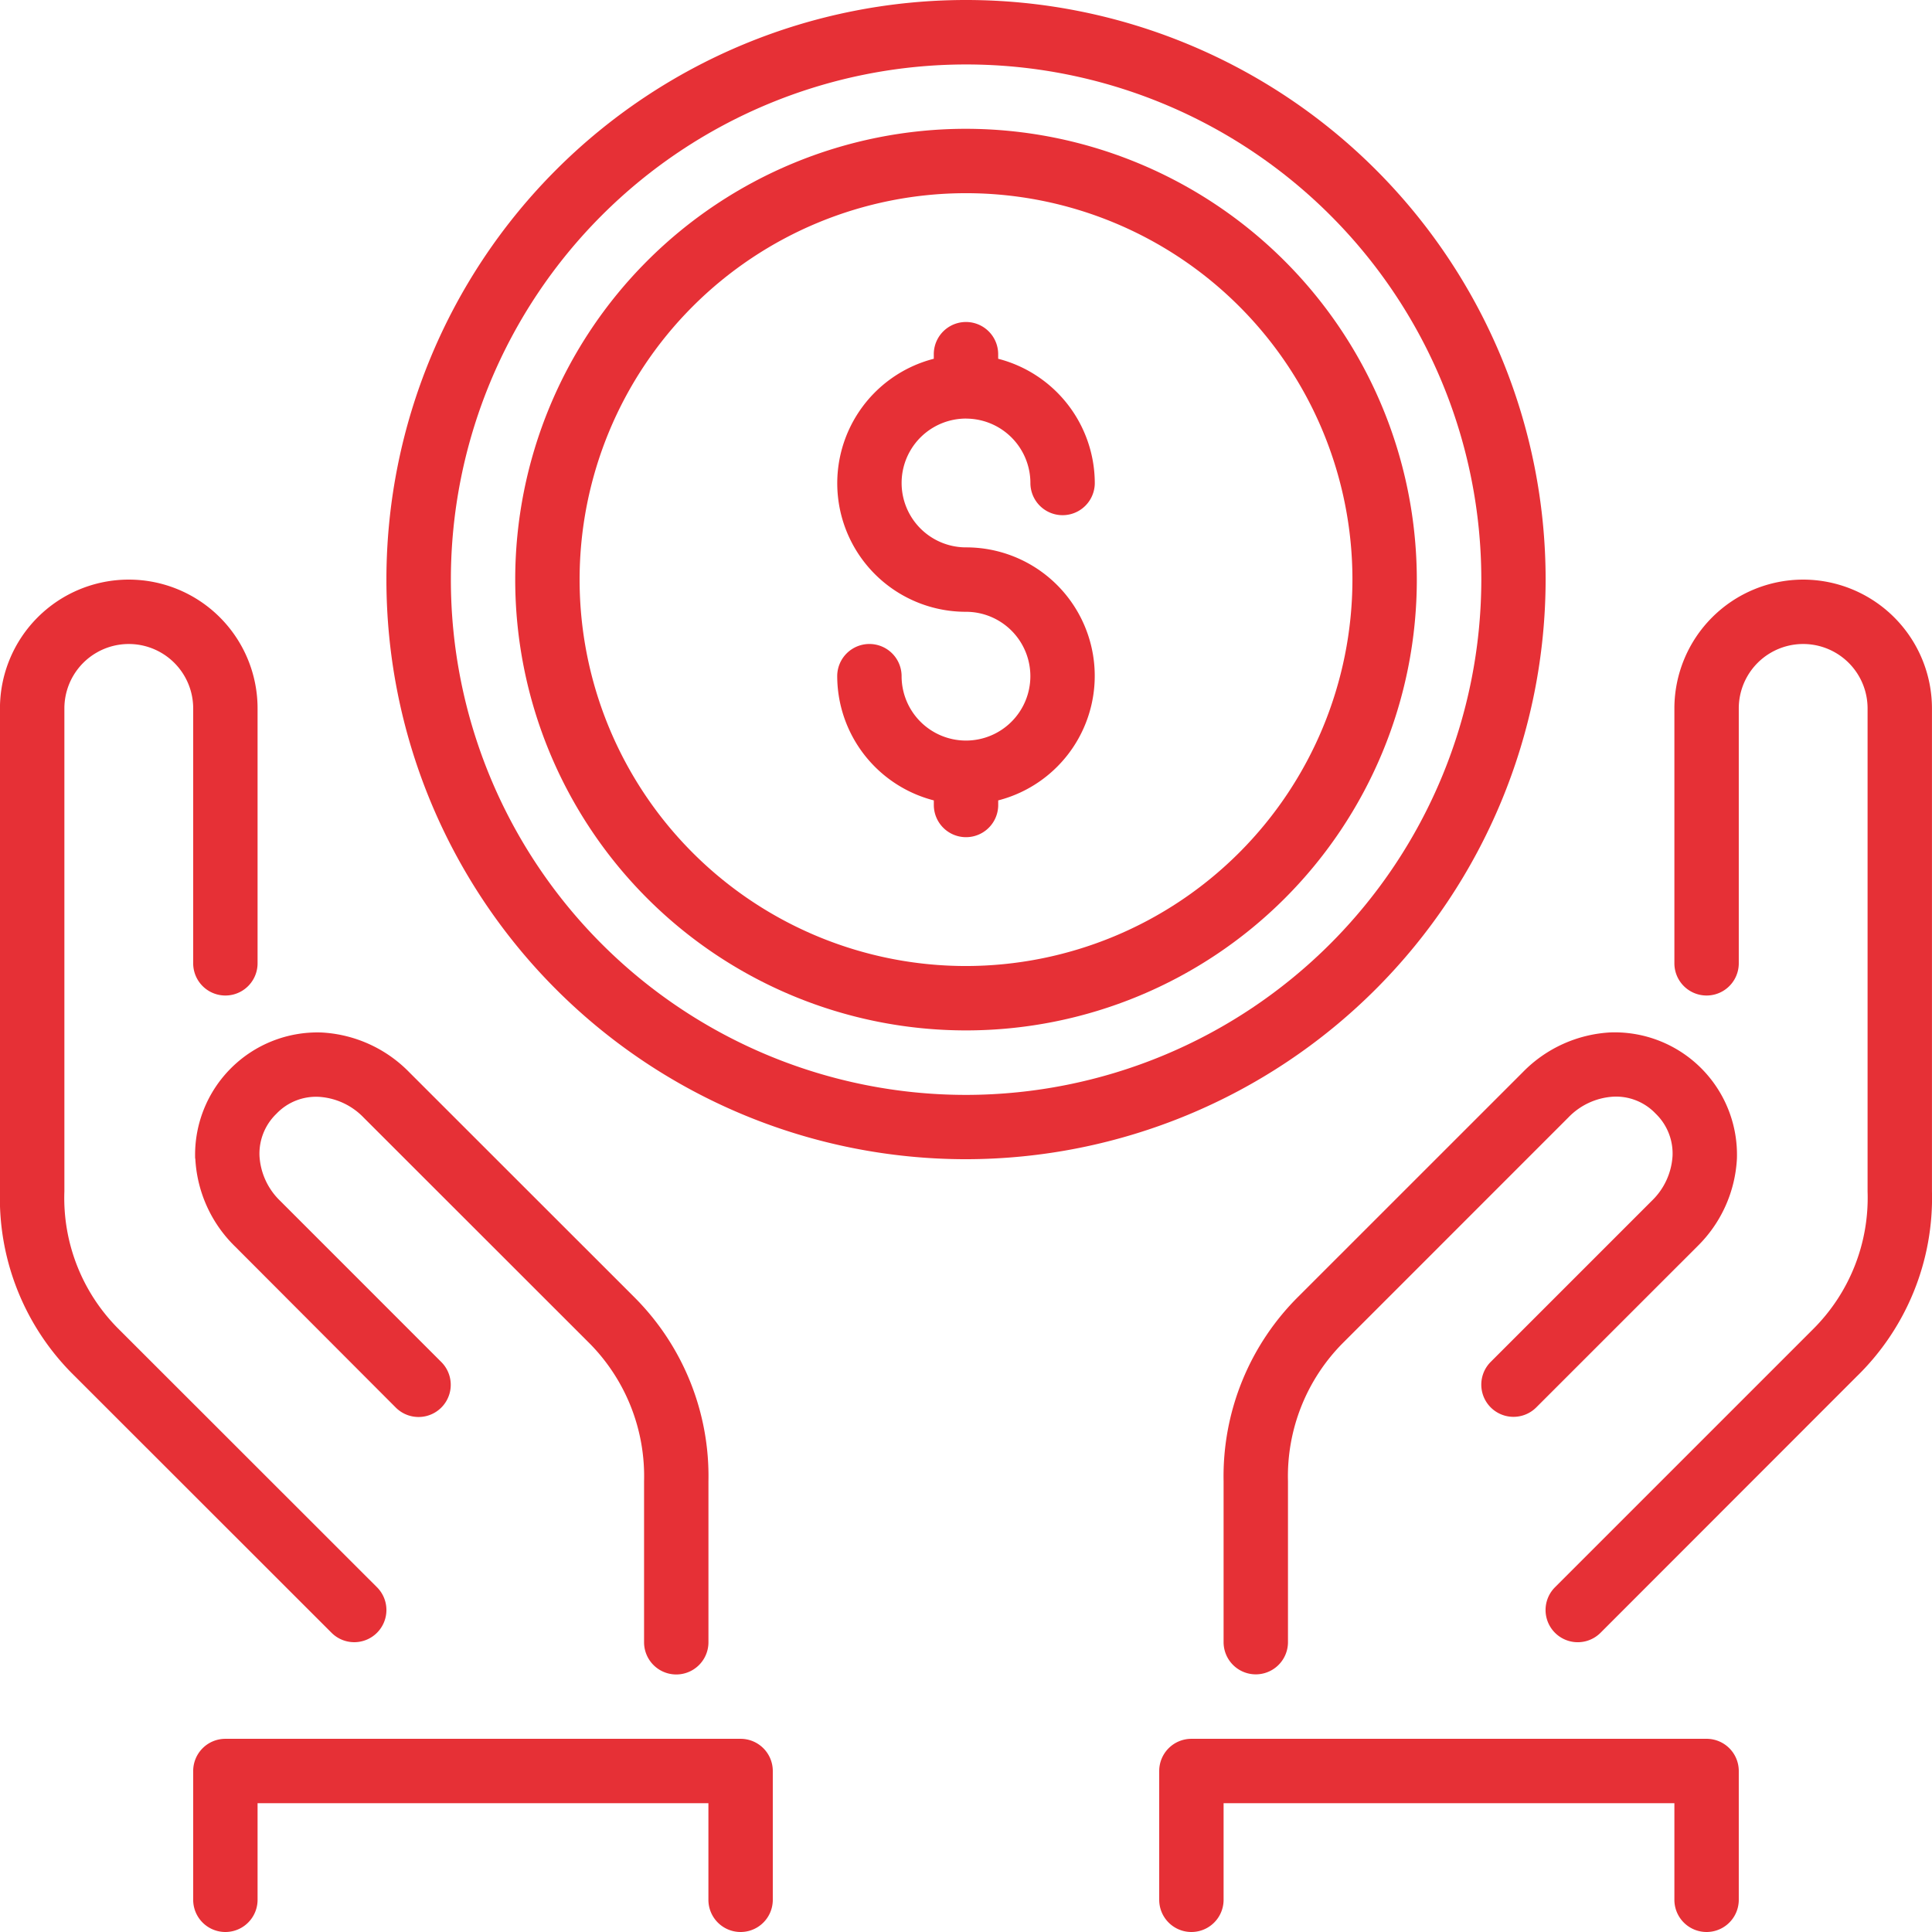
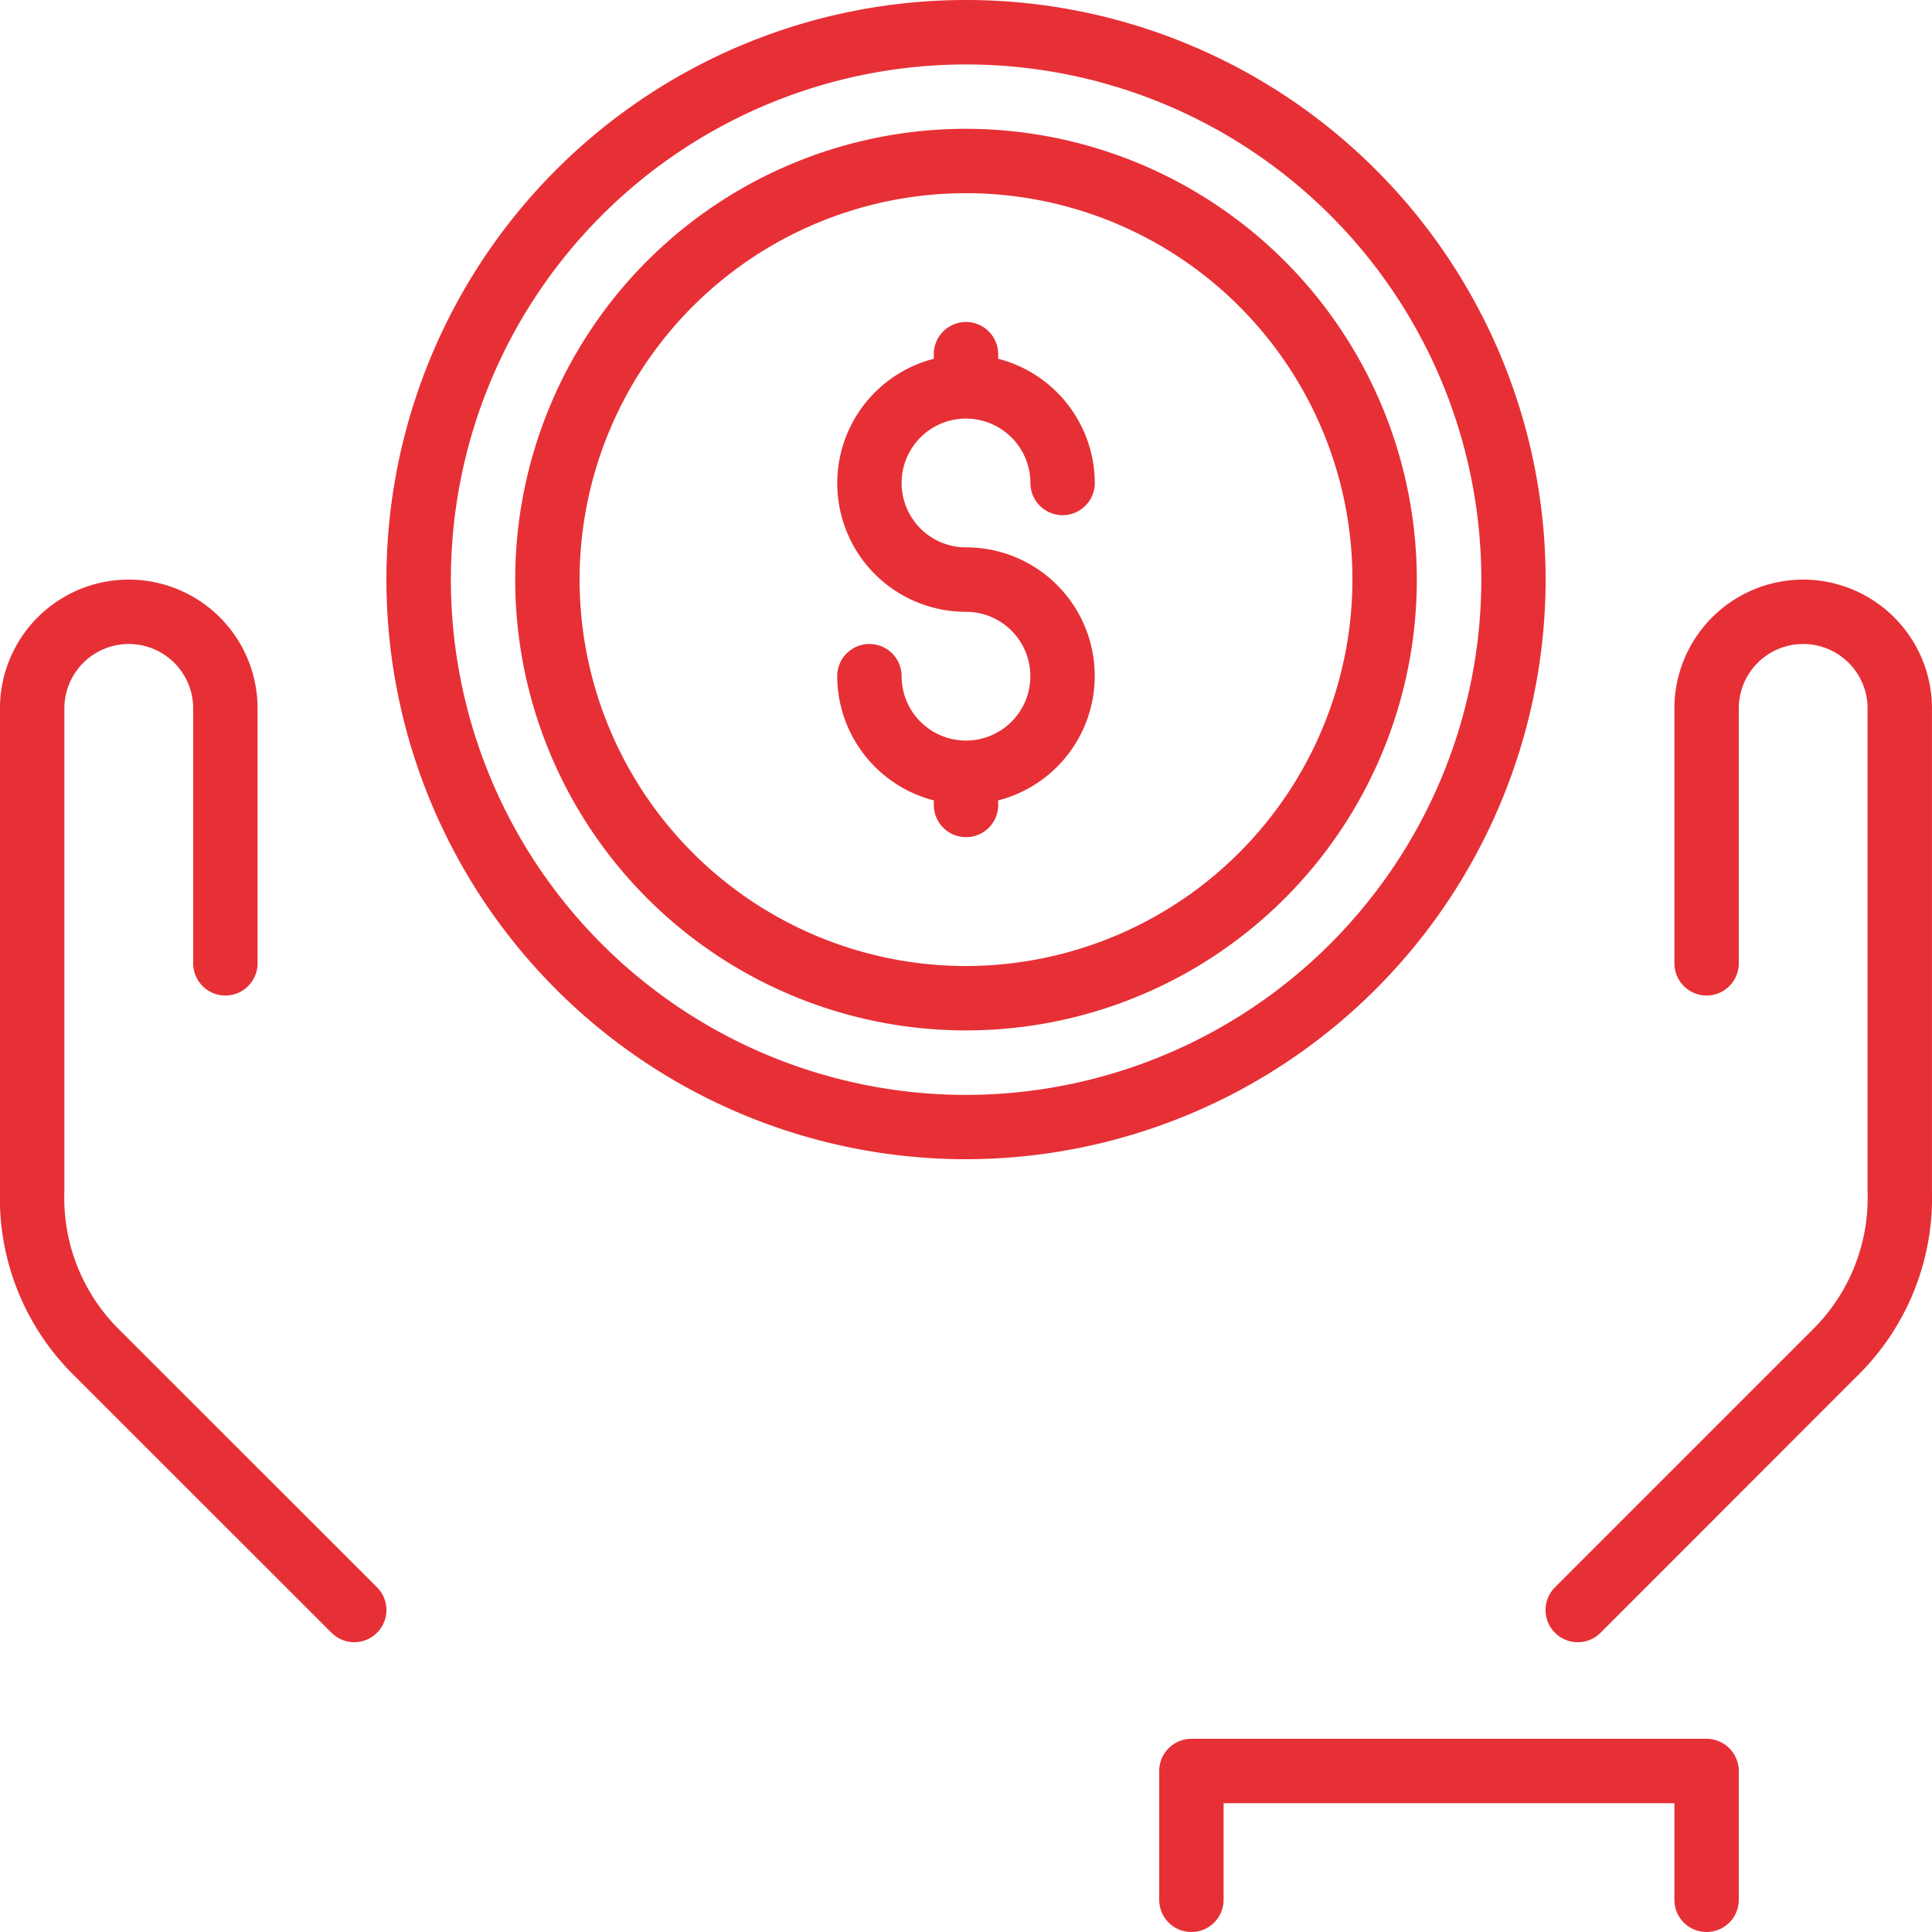
<svg xmlns="http://www.w3.org/2000/svg" id="YourNeedIcon4_1645451259" width="50.113" height="50.113" viewBox="0 0 50.113 50.113">
  <g id="Group_7" data-name="Group 7">
    <g id="Group_6" data-name="Group 6">
-       <path id="Path_20" data-name="Path 20" d="M326.225,280.4a6.567,6.567,0,0,0-1.959,4.807v4.176a.835.835,0,1,0,1.67,0v-4.176a4.905,4.905,0,0,1,1.426-3.586l5.846-5.847a1.762,1.762,0,0,1,1.164-.54,1.416,1.416,0,0,1,1.1.439,1.437,1.437,0,0,1,.439,1.1,1.761,1.761,0,0,1-.54,1.164l-4.176,4.176a.835.835,0,0,0,1.181,1.181l4.176-4.175a3.433,3.433,0,0,0,1.029-2.279,3.174,3.174,0,0,0-3.274-3.273,3.429,3.429,0,0,0-2.277,1.029Z" transform="translate(-292.528 -246.788)" fill="#e63036" />
      <path id="Path_21" data-name="Path 21" d="M9.188,181.163a.835.835,0,0,0,.59-1.426l-6.729-6.725A4.8,4.8,0,0,1,1.67,169.47V156.942a1.67,1.67,0,1,1,3.341,0v6.612a.835.835,0,0,0,1.67,0v-6.612a3.341,3.341,0,0,0-6.682,0V169.47a6.454,6.454,0,0,0,1.915,4.767L8.6,180.919A.833.833,0,0,0,9.188,181.163Z" transform="translate(0 -138.567)" fill="#e63036" />
-       <path id="Path_22" data-name="Path 22" d="M51.7,276.842a3.429,3.429,0,0,0,1.029,2.278L56.9,283.3a.835.835,0,1,0,1.181-1.181l-4.176-4.177a1.758,1.758,0,0,1-.54-1.163,1.437,1.437,0,0,1,.439-1.1,1.419,1.419,0,0,1,1.1-.439,1.761,1.761,0,0,1,1.164.54l5.886,5.883a4.9,4.9,0,0,1,1.386,3.549v4.176a.835.835,0,0,0,1.67,0v-4.176a6.561,6.561,0,0,0-1.915-4.767L57.247,274.6a3.429,3.429,0,0,0-2.277-1.029,3.174,3.174,0,0,0-3.274,3.273Z" transform="translate(-46.634 -246.79)" fill="#e63036" />
      <path id="Path_23" data-name="Path 23" d="M225.208,87.839a1.672,1.672,0,0,1,1.67,1.67.835.835,0,1,0,1.67,0,3.337,3.337,0,0,0-2.506-3.222v-.119a.835.835,0,0,0-1.67,0v.119a3.334,3.334,0,0,0,.835,6.563,1.67,1.67,0,1,1-1.67,1.67.835.835,0,1,0-1.67,0,3.337,3.337,0,0,0,2.506,3.222v.119a.835.835,0,1,0,1.67,0v-.119a3.334,3.334,0,0,0-.835-6.563,1.67,1.67,0,1,1,0-3.341Z" transform="translate(-200.151 -76.981)" fill="#e63036" />
-       <path id="Path_24" data-name="Path 24" d="M65.4,460.8H52.035a.835.835,0,0,0-.835.835v3.341a.835.835,0,1,0,1.67,0V462.47H64.564v2.506a.835.835,0,1,0,1.67,0v-3.341A.835.835,0,0,0,65.4,460.8Z" transform="translate(-46.189 -415.698)" fill="#e63036" />
      <path id="Path_25" data-name="Path 25" d="M321.4,460.8H308.035a.835.835,0,0,0-.835.835v3.341a.835.835,0,1,0,1.67,0V462.47h11.693v2.506a.835.835,0,1,0,1.67,0v-3.341A.835.835,0,0,0,321.4,460.8Z" transform="translate(-277.132 -415.698)" fill="#e63036" />
      <path id="Path_26" data-name="Path 26" d="M148.226,34.133a11.693,11.693,0,1,0,11.693,11.693A11.706,11.706,0,0,0,148.226,34.133Zm0,21.716a10.023,10.023,0,1,1,10.023-10.023A10.034,10.034,0,0,1,148.226,55.849Z" transform="translate(-123.169 -30.792)" fill="#e63036" />
      <path id="Path_27" data-name="Path 27" d="M416.279,153.6a3.344,3.344,0,0,0-3.341,3.341v6.612a.835.835,0,0,0,1.67,0v-6.612a1.67,1.67,0,1,1,3.341,0v12.528a4.807,4.807,0,0,1-1.426,3.586l-6.682,6.682a.835.835,0,1,0,1.181,1.181l6.63-6.634a6.464,6.464,0,0,0,1.967-4.814V156.941A3.344,3.344,0,0,0,416.279,153.6Z" transform="translate(-369.507 -138.566)" fill="#e63036" />
      <path id="Path_28" data-name="Path 28" d="M132.468,15.034a15.034,15.034,0,1,0-15.034,15.034A15.051,15.051,0,0,0,132.468,15.034ZM117.434,28.4A13.364,13.364,0,1,1,130.8,15.034,13.379,13.379,0,0,1,117.434,28.4Z" transform="translate(-92.377)" fill="#e63036" />
    </g>
  </g>
</svg>